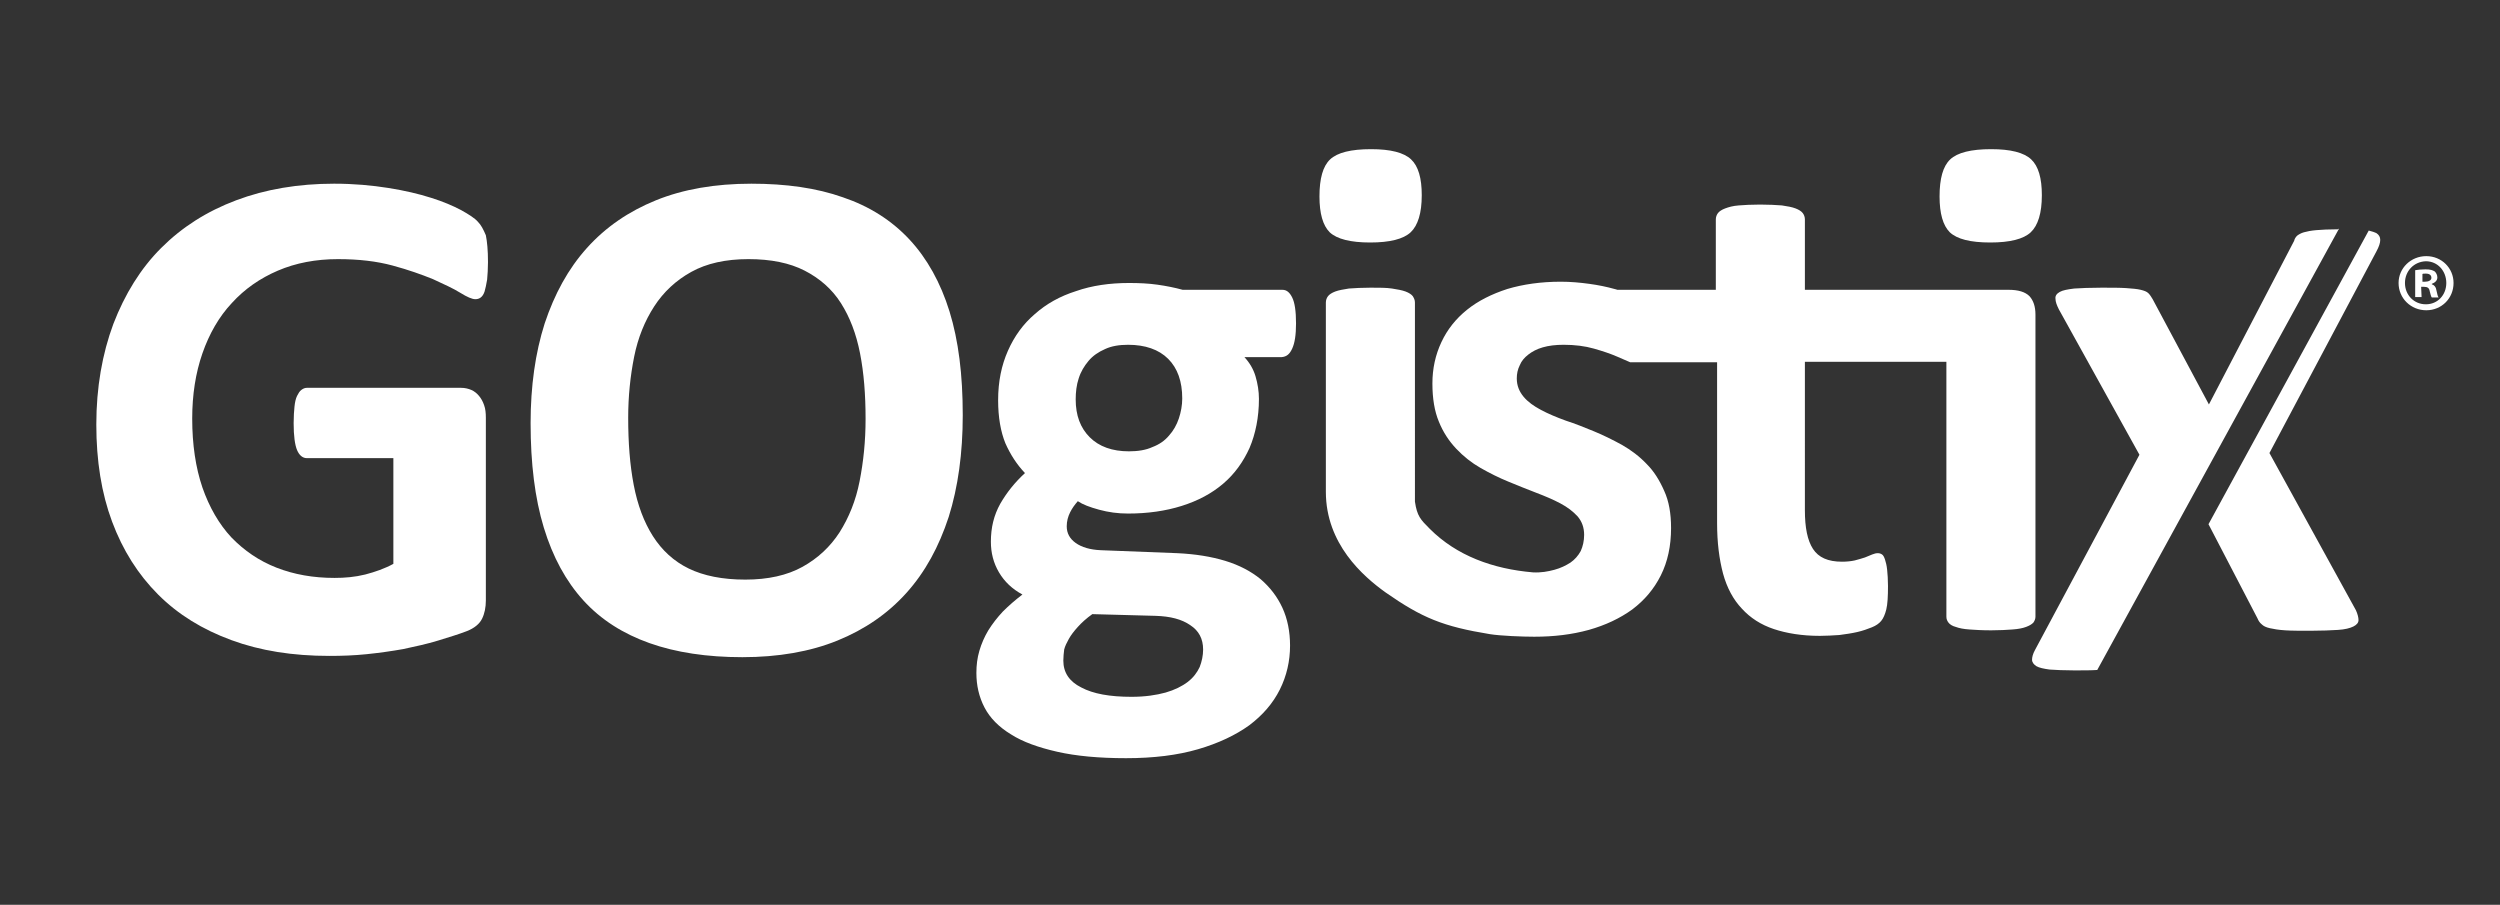
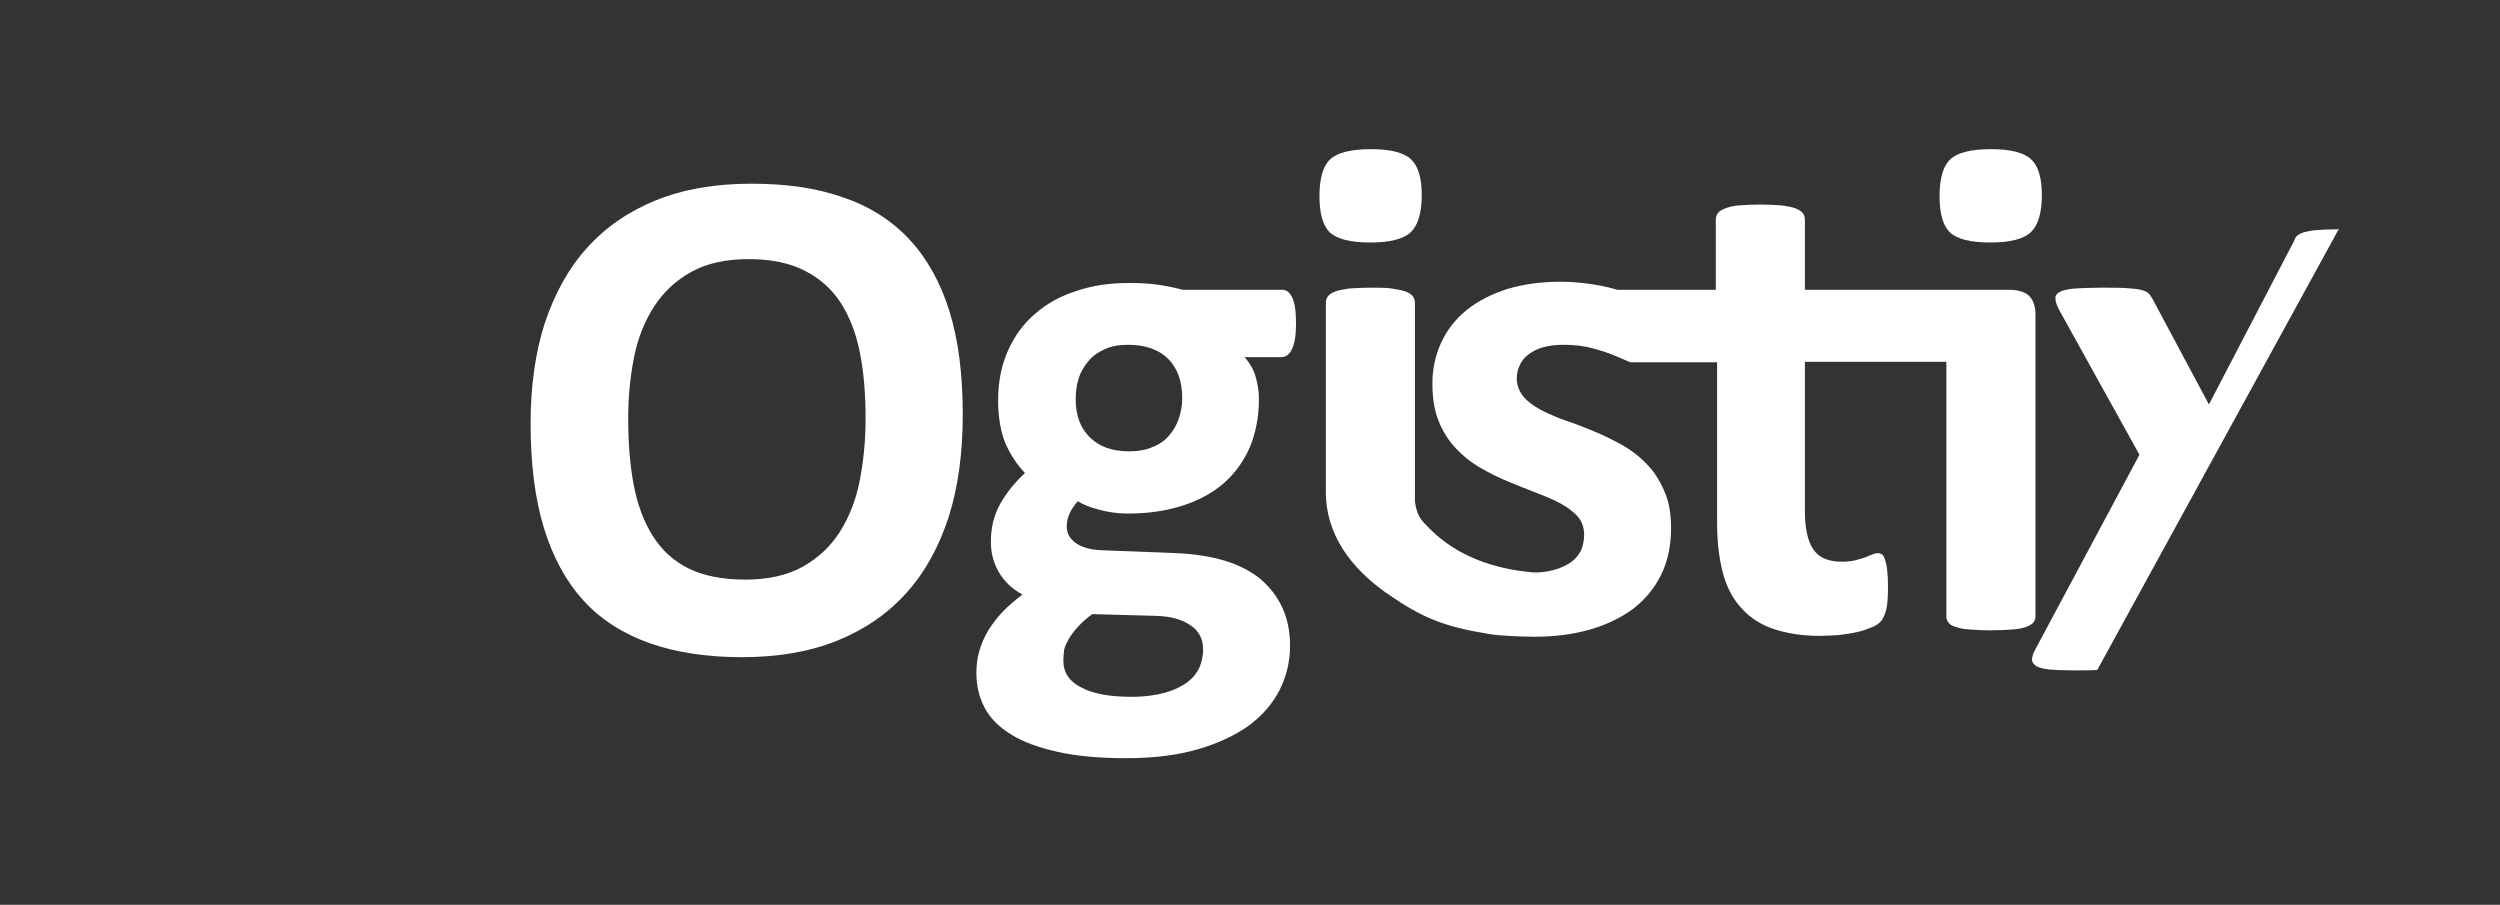
<svg xmlns="http://www.w3.org/2000/svg" version="1.1" id="Layer_1" x="0px" y="0px" viewBox="0 0 586.6 212.3" style="enable-background:new 0 0 586.6 212.3;" xml:space="preserve">
  <rect x="0" y="0" width="586.6" height="212.3" fill="#333333" stroke="none" />
  <style type="text/css">
	.st0{fill:#FFFFFF;}
</style>
  <g>
    <path class="st0" d="M222.8,73.1c-2.1-6.8-5.3-12.5-9.4-16.9c-4.2-4.5-9.4-7.8-15.6-9.9c-6.2-2.2-13.4-3.2-21.5-3.2   c-8.5,0-16,1.3-22.4,3.9c-6.4,2.6-11.8,6.3-16.2,11.2s-7.6,10.8-9.9,17.7c-2.2,6.9-3.3,14.7-3.3,23.4c0,9.4,1,17.6,3.1,24.5   c2.1,6.9,5.2,12.6,9.3,17.1s9.3,7.8,15.5,10s13.5,3.3,21.8,3.3c8.4,0,15.9-1.3,22.3-3.9c6.4-2.6,11.8-6.3,16.2-11.2   s7.6-10.8,9.9-17.8c2.2-7,3.3-15,3.3-23.9C225.9,87.9,224.9,79.9,222.8,73.1z M201.7,112.9c-0.9,4.6-2.5,8.5-4.7,12   c-2.2,3.4-5.1,6.1-8.7,8.1c-3.6,2-8.1,3-13.4,3c-5.4,0-9.8-0.9-13.3-2.6c-3.5-1.7-6.3-4.3-8.4-7.6c-2.1-3.3-3.6-7.3-4.5-12   s-1.3-9.9-1.3-15.8c0-5,0.5-9.8,1.4-14.3s2.5-8.4,4.7-11.8s5.1-6.1,8.7-8.1c3.6-2,8.1-3,13.4-3c5.3,0,9.7,0.9,13.2,2.7   s6.4,4.3,8.5,7.6s3.6,7.2,4.5,11.8c0.9,4.6,1.3,9.7,1.3,15.4C203.1,103.5,202.6,108.3,201.7,112.9z" />
-     <path class="st0" d="M112.1,52c-0.7-0.8-2.1-1.7-3.9-2.7c-1.9-1-4.2-2-7.1-2.9c-2.8-0.9-6.2-1.7-10-2.3s-8-1-12.7-1   c-8.4,0-16.1,1.3-23,3.9c-6.9,2.6-12.7,6.3-17.6,11.2C33,63,29.3,69,26.6,76c-2.6,7-4,14.9-4,23.6c0,8.5,1.2,16.1,3.7,22.8   s6.1,12.4,10.8,17.1c4.7,4.7,10.4,8.2,17.2,10.7s14.4,3.7,23,3.7c2.9,0,5.8-0.1,8.7-0.4c2.9-0.3,5.8-0.7,8.6-1.2   c2.8-0.6,5.6-1.2,8.2-2s4.9-1.5,6.7-2.2c1.8-0.7,3-1.7,3.6-2.9s0.9-2.7,0.9-4.3V98c0-1.1-0.1-2.1-0.4-2.9c-0.3-0.9-0.7-1.6-1.2-2.2   s-1.1-1.1-1.8-1.4c-0.7-0.3-1.5-0.5-2.4-0.5H72c-0.5,0-0.9,0.2-1.3,0.5s-0.7,0.8-1,1.4s-0.5,1.5-0.6,2.5s-0.2,2.3-0.2,3.9   c0,3,0.3,5.1,0.8,6.3c0.5,1.2,1.3,1.9,2.3,1.9h20.3v24.8c-2,1.1-4.3,1.9-6.6,2.5c-2.4,0.6-4.8,0.8-7.2,0.8c-5,0-9.5-0.8-13.6-2.4   c-4.1-1.6-7.6-4-10.6-7.1c-2.9-3.1-5.2-7.1-6.8-11.7c-1.6-4.7-2.4-10.1-2.4-16.2c0-5.6,0.8-10.7,2.4-15.3c1.6-4.6,3.9-8.6,6.9-11.8   c3-3.3,6.6-5.8,10.8-7.6c4.2-1.8,8.9-2.7,14.1-2.7c4.9,0,9.1,0.5,12.8,1.5c3.7,1,6.8,2.1,9.5,3.2c2.6,1.2,4.8,2.2,6.4,3.2   s2.8,1.5,3.5,1.5c0.5,0,0.9-0.1,1.3-0.4s0.7-0.8,0.9-1.4c0.2-0.7,0.4-1.6,0.6-2.8c0.1-1.2,0.2-2.5,0.2-4.1c0-2.8-0.2-4.8-0.5-6.3   C113.4,53.8,112.9,52.8,112.1,52z" />
    <path class="st0" d="M548.6,53.8c-2.2,0-3.8,0.1-5.1,0.2c-1.2,0.1-2.2,0.3-2.9,0.5s-1.2,0.5-1.6,0.8c-0.3,0.3-0.6,0.7-0.7,1.2   l-20,38.4l-13.2-24.7c-0.3-0.5-0.6-1-1-1.4s-1-0.6-1.8-0.8c-0.8-0.2-2-0.3-3.4-0.4c-1.5-0.1-3.4-0.1-5.8-0.1   c-2.7,0-4.8,0.1-6.4,0.2c-1.6,0.2-2.7,0.4-3.4,0.8c-0.7,0.4-1.1,0.9-1,1.6c0,0.7,0.3,1.5,0.8,2.5l18.9,34.1l-24.5,45.8   c-0.5,0.9-0.7,1.7-0.7,2.3s0.4,1.1,1,1.5c0.7,0.4,1.7,0.6,3.1,0.8c1.4,0.1,3.4,0.2,5.8,0.2c2.2,0,4,0,5.4-0.1l56.7-103.5h-0.2V53.8   z" />
-     <path class="st0" d="M558.5,56.3c0-0.7-0.3-1.2-0.9-1.6c-0.4-0.2-1-0.4-1.8-0.6L518.2,123l11.5,22.1c0.2,0.5,0.5,1,1,1.4   c0.4,0.4,1,0.7,1.9,0.9s2,0.4,3.6,0.5c1.5,0.1,3.5,0.1,6,0.1c2.6,0,4.8-0.1,6.4-0.2c1.6-0.1,2.8-0.4,3.6-0.8   c0.8-0.4,1.2-0.9,1.2-1.5s-0.2-1.4-0.6-2.3l-20.3-36.9L557.6,59C558.2,57.9,558.5,57,558.5,56.3z" />
    <path class="st0" d="M467,56.9c4.6,0,7.8-0.8,9.5-2.4c1.7-1.6,2.6-4.5,2.6-8.7c0-4-0.8-6.8-2.5-8.4s-4.8-2.4-9.4-2.4   c-4.7,0-7.9,0.8-9.6,2.4c-1.7,1.6-2.5,4.5-2.5,8.7c0,4,0.8,6.8,2.4,8.4C459.2,56.1,462.3,56.9,467,56.9z M471.3,68h-47.8V51.5   c0-0.6-0.2-1.1-0.5-1.5s-0.9-0.8-1.7-1.1c-0.8-0.3-1.8-0.5-3.2-0.7c-1.4-0.1-3.1-0.2-5.1-0.2s-3.7,0.1-5,0.2   c-1.4,0.1-2.4,0.4-3.2,0.7c-0.8,0.3-1.4,0.7-1.7,1.1c-0.3,0.4-0.5,0.9-0.5,1.5V68c0,0-20.1,0-23.1,0c-0.2-0.1-0.4-0.1-0.7-0.2   c-1.8-0.5-3.7-0.9-5.9-1.2c-2.2-0.3-4.4-0.5-6.7-0.5c-4.6,0-8.8,0.6-12.5,1.7c-3.7,1.2-6.9,2.8-9.5,4.9s-4.6,4.6-6,7.6   s-2.1,6.2-2.1,9.7s0.5,6.5,1.5,8.9c1,2.5,2.4,4.6,4.1,6.4s3.6,3.3,5.7,4.5s4.3,2.3,6.5,3.2c2.2,0.9,4.4,1.8,6.5,2.6   c2.1,0.8,4,1.6,5.7,2.5s3,1.9,4.1,3.1c1,1.2,1.5,2.6,1.5,4.3c0,1.4-0.3,2.7-0.8,3.8c-0.6,1.1-1.4,2-2.4,2.7   c-1.1,0.7-2.3,1.3-3.8,1.7s-3.1,0.7-5,0.6c-9.4-0.8-17.9-3.9-24.2-10.2c-2.2-2.2-3-3-3.5-6.4V71c0-0.6-0.2-1-0.5-1.5   c-0.3-0.4-0.9-0.8-1.7-1.1c-0.8-0.3-1.9-0.5-3.2-0.7c-1.3-0.2-3-0.2-5-0.2s-3.7,0.1-5.1,0.2c-1.3,0.2-2.4,0.4-3.2,0.7   c-0.8,0.3-1.4,0.7-1.7,1.1c-0.3,0.4-0.5,0.9-0.5,1.5v44.1c0,0.1,0,0.2,0,0.2s0,0,0,0.1c0,12.2,8.7,19.8,14,23.6   c8.6,6,13.5,8,24.5,9.8c2.5,0.4,7.6,0.6,10.4,0.6c4.6,0,8.8-0.5,12.8-1.6c3.9-1.1,7.3-2.7,10.2-4.8c2.9-2.2,5.1-4.8,6.7-8   s2.4-6.9,2.4-11.1c0-3.4-0.5-6.3-1.6-8.7c-1.1-2.5-2.4-4.6-4.1-6.3c-1.7-1.8-3.7-3.3-5.8-4.5c-2.2-1.2-4.4-2.3-6.6-3.2   c-2.2-0.9-4.4-1.8-6.6-2.5c-2.2-0.8-4.1-1.6-5.8-2.5c-1.7-0.9-3.1-1.9-4.1-3.1s-1.6-2.6-1.6-4.3c0-1.1,0.2-2.1,0.7-3.1   c0.4-1,1.1-1.8,2-2.5s2-1.3,3.4-1.7c1.4-0.4,3-0.6,4.9-0.6c2.6,0,5,0.3,7.1,0.9s3.9,1.2,5.5,1.9c1.1,0.5,2.1,0.9,3,1.3h20.4v37.8   c0,4.5,0.5,8.4,1.4,11.8c0.9,3.3,2.4,6.1,4.4,8.2c2,2.2,4.5,3.8,7.5,4.8s6.6,1.6,10.8,1.6c1.5,0,3.1-0.1,4.6-0.2   c1.5-0.2,2.9-0.4,4.2-0.7c1.3-0.3,2.4-0.7,3.4-1.1c1-0.4,1.7-0.9,2.2-1.5s0.9-1.5,1.2-2.7c0.3-1.2,0.4-3.1,0.4-5.5   c0-1.5-0.1-2.8-0.2-3.8s-0.3-1.8-0.5-2.4c-0.2-0.6-0.4-1-0.7-1.2c-0.3-0.2-0.6-0.3-1-0.3s-0.8,0.1-1.3,0.3s-1,0.4-1.7,0.7   c-0.7,0.2-1.5,0.5-2.4,0.7s-1.9,0.3-3,0.3c-3.3,0-5.5-1-6.8-3s-1.9-5-1.9-9.1V84.9h33.2v59.8c0,0.6,0.2,1,0.5,1.4s0.9,0.8,1.7,1   c0.8,0.3,1.8,0.5,3.2,0.6c1.4,0.1,3,0.2,5.1,0.2c2,0,3.7-0.1,5-0.2c1.4-0.1,2.4-0.3,3.2-0.6c0.8-0.3,1.3-0.6,1.7-1   c0.3-0.4,0.5-0.9,0.5-1.4V73.8c0-1.9-0.5-3.3-1.4-4.3C475.2,68.5,473.6,68,471.3,68z M321.5,56.9c4.6,0,7.8-0.8,9.5-2.4   c1.7-1.6,2.6-4.5,2.6-8.7c0-4-0.8-6.8-2.5-8.4s-4.8-2.4-9.4-2.4c-4.7,0-7.9,0.8-9.6,2.4c-1.7,1.6-2.5,4.5-2.5,8.7   c0,4,0.8,6.8,2.4,8.4C313.7,56.1,316.9,56.9,321.5,56.9z" />
    <path class="st0" d="M303.2,81.8c0.6-1.3,0.9-3.2,0.9-5.9c0-2.9-0.3-4.9-0.9-6.1s-1.3-1.8-2.3-1.8h-23.4c-1.8-0.5-3.8-0.9-5.9-1.2   c-2.1-0.3-4.3-0.4-6.7-0.4c-4.5,0-8.7,0.6-12.4,1.9c-3.8,1.2-7,3-9.7,5.4c-2.7,2.3-4.8,5.2-6.3,8.6s-2.3,7.2-2.3,11.6   c0,4,0.6,7.4,1.7,10.1c1.2,2.7,2.7,5,4.6,7c-2.4,2.2-4.3,4.6-5.8,7.2c-1.5,2.7-2.2,5.6-2.2,8.9c0,2.6,0.6,5,1.9,7.2   c1.3,2.2,3.1,3.9,5.5,5.2c-1.7,1.3-3.2,2.6-4.6,4c-1.3,1.4-2.4,2.8-3.4,4.4c-0.9,1.5-1.6,3.1-2.1,4.8s-0.7,3.4-0.7,5.2   c0,2.9,0.6,5.6,1.9,8.1c1.3,2.5,3.4,4.6,6.2,6.3c2.8,1.8,6.5,3.1,10.9,4.1s9.8,1.5,16.1,1.5c6.5,0,12.1-0.7,16.9-2.1   c4.8-1.4,8.8-3.3,12-5.6c3.2-2.4,5.6-5.2,7.2-8.4s2.4-6.7,2.4-10.3c0-3.3-0.6-6.3-1.8-8.9c-1.2-2.6-2.9-4.8-5.1-6.7   c-2.2-1.8-5-3.3-8.3-4.3s-7-1.6-11.2-1.8l-18-0.7c-2.5-0.1-4.5-0.7-5.9-1.7s-2.1-2.3-2.1-3.9c0-1.2,0.3-2.3,0.8-3.3   s1.1-1.8,1.8-2.6c1.2,0.8,2.8,1.4,5,2c2.2,0.6,4.4,0.9,6.8,0.9c4.6,0,8.8-0.6,12.6-1.8c3.8-1.2,7-2.9,9.7-5.2   c2.7-2.3,4.7-5.1,6.2-8.4c1.4-3.3,2.2-7.2,2.2-11.5c0-1.8-0.3-3.6-0.8-5.3c-0.5-1.7-1.4-3.2-2.6-4.5h8.7   C301.9,83.7,302.6,83.1,303.2,81.8z M250.8,149.9c0.5-0.9,1.2-1.8,2.1-2.8c0.9-1,2-2,3.4-3l14.8,0.4c3.5,0.1,6.2,0.8,8.2,2.2   c2,1.3,3,3.2,3,5.7c0,1.4-0.3,2.8-0.8,4.1c-0.6,1.3-1.5,2.5-2.8,3.5s-3.1,1.9-5.2,2.5c-2.2,0.6-4.8,1-8,1c-5.1,0-9-0.7-11.8-2.2   c-2.8-1.4-4.2-3.5-4.2-6.3c0-0.9,0.1-1.7,0.2-2.6C249.9,151.6,250.3,150.8,250.8,149.9z M276.6,98.2c-0.5,1.5-1.3,2.9-2.3,4   c-1,1.2-2.3,2.1-3.9,2.7c-1.5,0.7-3.4,1-5.5,1c-3.9,0-7-1.1-9.2-3.3c-2.2-2.2-3.3-5.1-3.3-8.9c0-1.7,0.2-3.4,0.7-4.9   c0.5-1.6,1.3-2.9,2.3-4.1s2.3-2.1,3.9-2.8c1.5-0.7,3.3-1,5.4-1c4,0,7.2,1.1,9.4,3.3c2.2,2.2,3.3,5.3,3.3,9.3   C277.4,95.1,277.1,96.7,276.6,98.2z" />
    <g>
-       <path class="st0" d="M575.7,66.4c0,3.6-2.8,6.4-6.4,6.4c-3.6,0-6.5-2.8-6.5-6.4c0-3.5,2.9-6.3,6.5-6.3    C572.9,60.1,575.7,62.9,575.7,66.4z M564.3,66.4c0,2.8,2.1,5,4.9,5c2.8,0,4.8-2.2,4.8-5c0-2.8-2-5.1-4.8-5.1    C566.4,61.4,564.3,63.6,564.3,66.4z M568.2,69.7h-1.5v-6.3c0.6-0.1,1.4-0.2,2.4-0.2c1.2,0,1.7,0.2,2.2,0.5    c0.3,0.3,0.6,0.8,0.6,1.4c0,0.7-0.5,1.2-1.3,1.5v0.1c0.6,0.2,1,0.7,1.1,1.5c0.2,1,0.3,1.3,0.5,1.6h-1.6c-0.2-0.2-0.3-0.8-0.5-1.5    c-0.1-0.7-0.5-1-1.3-1h-0.7L568.2,69.7L568.2,69.7z M568.3,66.1h0.7c0.8,0,1.5-0.3,1.5-0.9s-0.4-1-1.3-1c-0.4,0-0.7,0-0.8,0.1v1.8    H568.3z" />
-     </g>
+       </g>
  </g>
</svg>